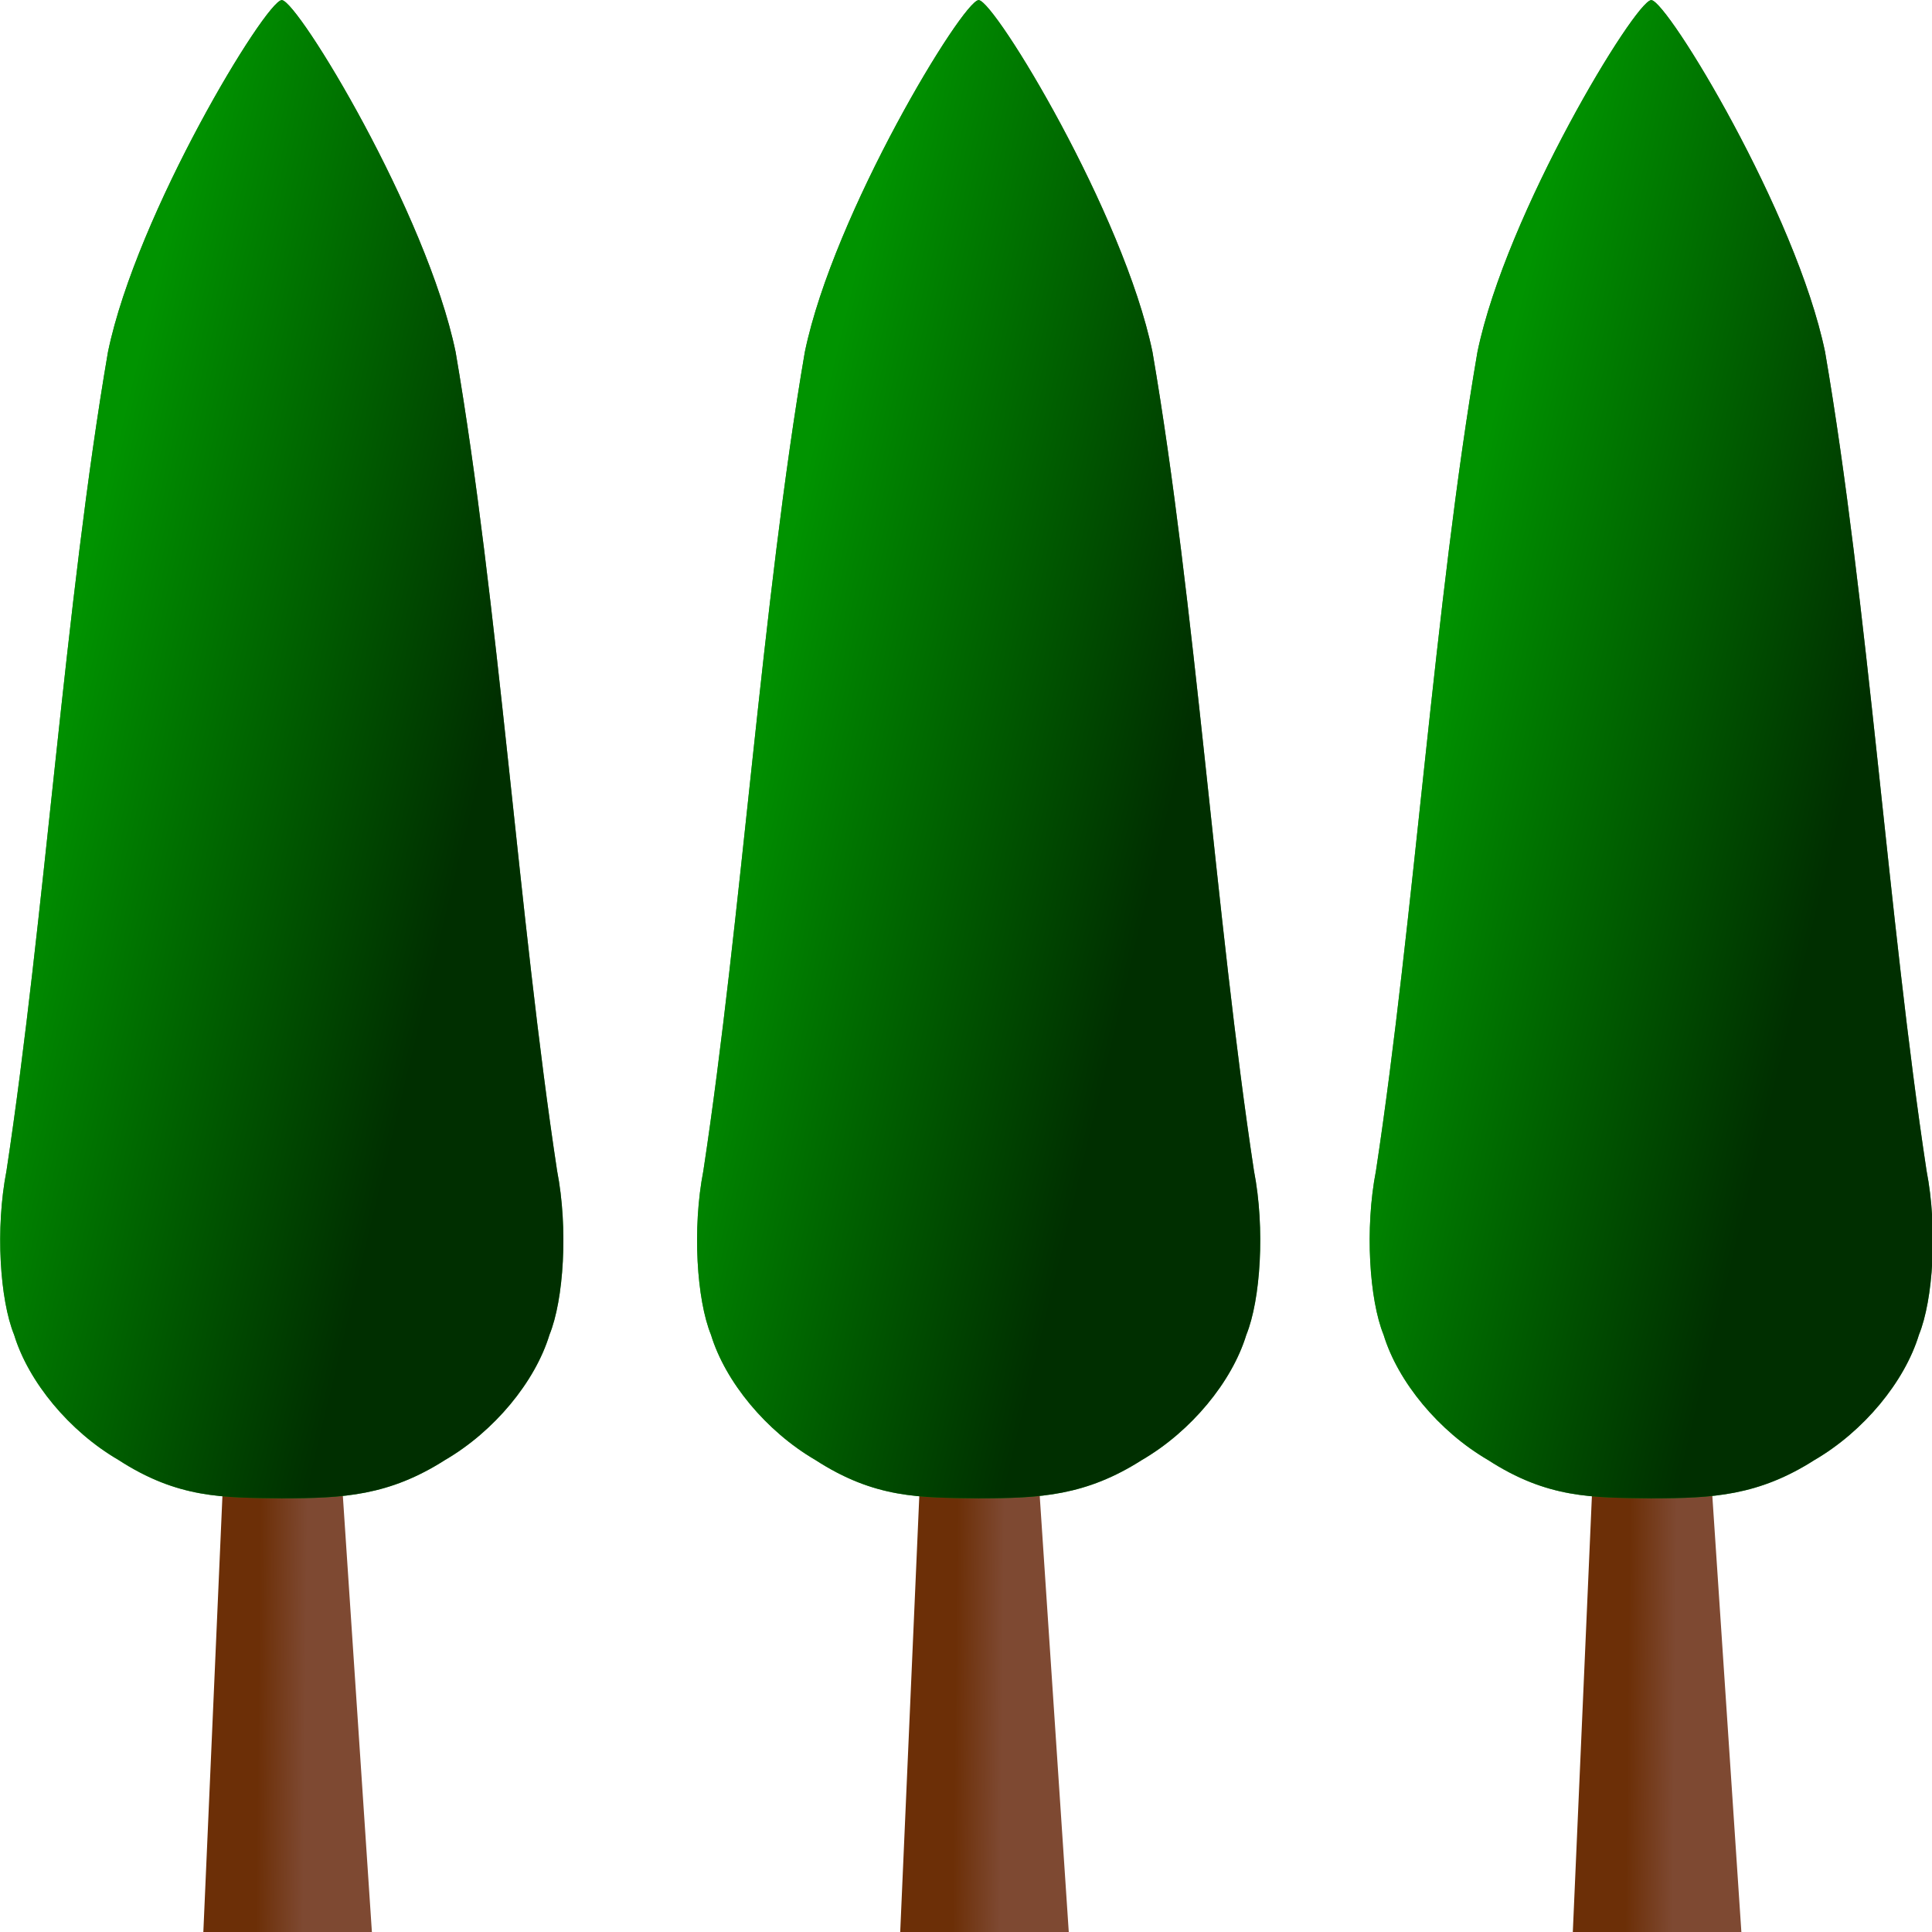
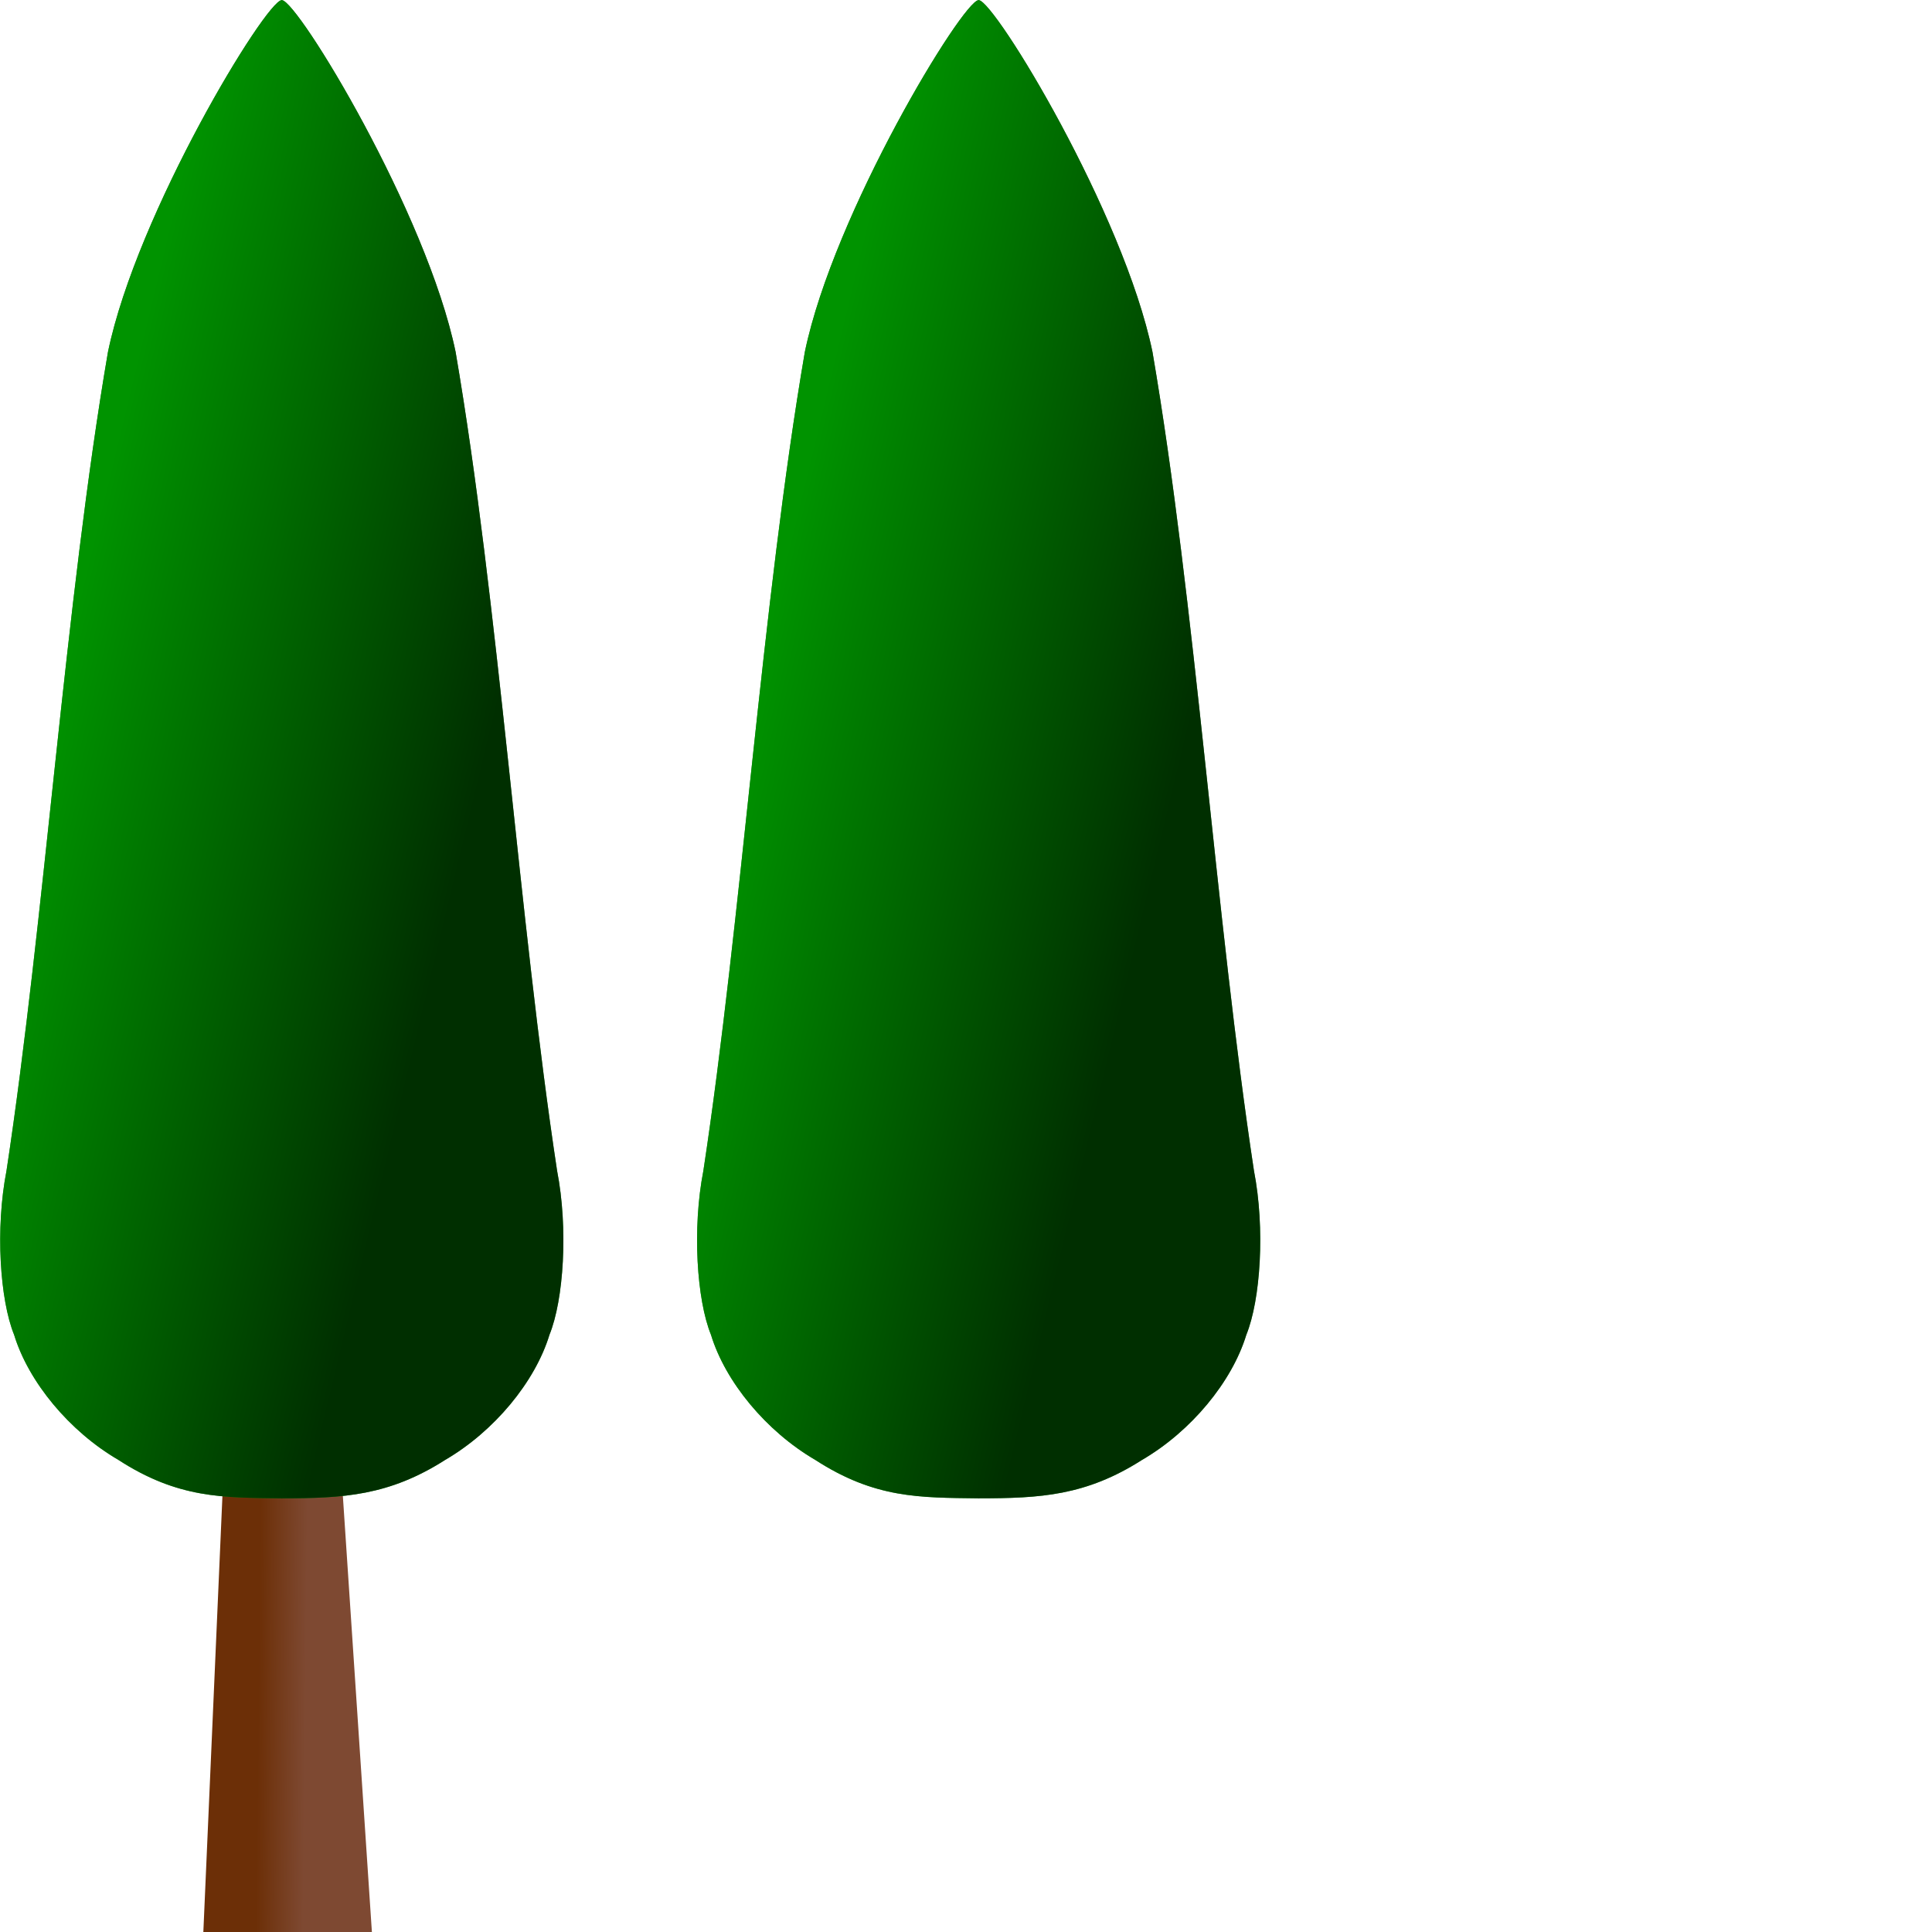
<svg xmlns="http://www.w3.org/2000/svg" xmlns:ns1="http://sodipodi.sourceforge.net/DTD/sodipodi-0.dtd" xmlns:ns2="http://www.inkscape.org/namespaces/inkscape" xmlns:xlink="http://www.w3.org/1999/xlink" id="svg1" ns1:docname="14.svg" ns2:export-filename="/datas/Projs/Cliparts Stocker/plain_tree.png" viewBox="0 0 160 160" ns1:version="0.32" ns2:export-xdpi="72.000000" version="1.0" ns2:output_extension="org.inkscape.output.svg.inkscape" ns2:export-ydpi="72.000000" ns2:version="0.92.2 (5c3e80d, 2017-08-06)" width="160" height="160">
  <defs id="defs3">
    <linearGradient id="linearGradient5877" y2="183.6" gradientUnits="userSpaceOnUse" y1="349.3" gradientTransform="scale(0.613,1.631)" x2="207.93" x1="466.13" ns2:collect="always">
      <stop id="stop5303" style="stop-color:#002f00" offset="0" />
      <stop id="stop5304" style="stop-color:#009300" offset="1" />
    </linearGradient>
    <linearGradient id="linearGradient5880" y2="457.36" gradientUnits="userSpaceOnUse" y1="32.316" gradientTransform="scale(0.613,1.631)" x2="383.14" x1="383.14" ns2:collect="always">
      <stop id="stop2187" style="stop-color:#002f00" offset="0" />
      <stop id="stop2188" style="stop-color:#009300" offset="1" />
    </linearGradient>
    <linearGradient id="linearGradient5883" y2="478.01" gradientUnits="userSpaceOnUse" y1="476.93" gradientTransform="scale(0.616,1.623)" x2="384.09" x1="345.53" ns2:collect="always">
      <stop id="stop3434" style="stop-color:#6c2f07" offset="0" />
      <stop id="stop3435" style="stop-color:#7e4932" offset="1" />
    </linearGradient>
    <linearGradient id="linearGradient5883-1-7" y2="478.01" gradientUnits="userSpaceOnUse" y1="476.93" gradientTransform="scale(0.616,1.623)" x2="384.09" x1="345.53" ns2:collect="always">
      <stop id="stop3434-7-1" style="stop-color:#6c2f07" offset="0" />
      <stop id="stop3435-4-1" style="stop-color:#7e4932" offset="1" />
    </linearGradient>
    <linearGradient id="linearGradient5880-0-5" y2="457.36" gradientUnits="userSpaceOnUse" y1="32.316" gradientTransform="scale(0.613,1.631)" x2="383.14" x1="383.14" ns2:collect="always">
      <stop id="stop2187-9-2" style="stop-color:#002f00" offset="0" />
      <stop id="stop2188-4-7" style="stop-color:#009300" offset="1" />
    </linearGradient>
    <linearGradient y2="183.6" x2="207.93" y1="349.3" x1="466.13" gradientTransform="scale(0.613,1.631)" gradientUnits="userSpaceOnUse" id="linearGradient3020-6" xlink:href="#linearGradient5877-8-1" ns2:collect="always" />
    <linearGradient id="linearGradient5877-8-1" y2="183.6" gradientUnits="userSpaceOnUse" y1="349.3" gradientTransform="scale(0.613,1.631)" x2="207.93" x1="466.13" ns2:collect="always">
      <stop id="stop5303-8-4" style="stop-color:#002f00" offset="0" />
      <stop id="stop5304-2-2" style="stop-color:#009300" offset="1" />
    </linearGradient>
    <linearGradient id="linearGradient5883-3" y2="478.01" gradientUnits="userSpaceOnUse" y1="476.93" gradientTransform="scale(0.616,1.623)" x2="384.09" x1="345.53" ns2:collect="always">
      <stop id="stop3434-2" style="stop-color:#6c2f07" offset="0" />
      <stop id="stop3435-2" style="stop-color:#7e4932" offset="1" />
    </linearGradient>
    <linearGradient id="linearGradient5880-1" y2="457.36" gradientUnits="userSpaceOnUse" y1="32.316" gradientTransform="scale(0.613,1.631)" x2="383.14" x1="383.14" ns2:collect="always">
      <stop id="stop2187-6" style="stop-color:#002f00" offset="0" />
      <stop id="stop2188-8" style="stop-color:#009300" offset="1" />
    </linearGradient>
    <linearGradient id="linearGradient5877-5" y2="183.6" gradientUnits="userSpaceOnUse" y1="349.3" gradientTransform="scale(0.613,1.631)" x2="207.93" x1="466.13" ns2:collect="always">
      <stop id="stop5303-7" style="stop-color:#002f00" offset="0" />
      <stop id="stop5304-6" style="stop-color:#009300" offset="1" />
    </linearGradient>
    <linearGradient y2="183.6" x2="207.93" y1="349.3" x1="466.13" gradientTransform="scale(0.613,1.631)" gradientUnits="userSpaceOnUse" id="linearGradient3098" xlink:href="#linearGradient5877-5" ns2:collect="always" />
    <linearGradient y2="183.6" x2="207.93" y1="349.3" x1="466.13" gradientTransform="scale(0.613,1.631)" gradientUnits="userSpaceOnUse" id="linearGradient3020-0" xlink:href="#linearGradient5877-8-2" ns2:collect="always" />
    <linearGradient id="linearGradient5877-8-2" y2="183.6" gradientUnits="userSpaceOnUse" y1="349.3" gradientTransform="scale(0.613,1.631)" x2="207.93" x1="466.13" ns2:collect="always">
      <stop id="stop5303-8-48" style="stop-color:#002f00" offset="0" />
      <stop id="stop5304-2-6" style="stop-color:#009300" offset="1" />
    </linearGradient>
  </defs>
  <ns1:namedview id="base" bordercolor="#666666" ns2:pageshadow="2" ns2:window-y="-4" pagecolor="#ffffff" ns2:window-height="1003" ns2:zoom="0.41427105" ns2:window-x="-4" showgrid="true" borderopacity="1.0" ns2:current-layer="svg1" ns2:cx="422.37706" ns2:cy="495.47876" ns2:window-width="1680" ns2:pageopacity="0.0" showguides="true" ns2:guide-bbox="true" fit-margin-top="0" fit-margin-left="0" fit-margin-right="0" fit-margin-bottom="0" ns2:window-maximized="0" units="px">
    <ns2:grid type="xygrid" id="grid2995" empspacing="5" visible="true" enabled="true" snapvisiblegridlinesonly="true" originx="-158.577" originy="1.1074626e-005" spacingx="1.067" spacingy="1.067" />
  </ns1:namedview>
  <g id="g5885" transform="matrix(0.165,0,0,0.165,-13.555,-3.84)">
    <path id="path1545" style="fill:url(#linearGradient5883);fill-rule:evenodd" d="m 193.88,772.09 -9.78,223.43 h 84.88 L 254.1,772.09 Z" ns2:connector-curvature="0" />
    <path id="path909" ns1:nodetypes="ccccccccccccc" style="fill:url(#linearGradient5880);fill-opacity:0.75;fill-rule:evenodd" d="m 223.51,23.337 c -8.1,0.571 -72.67,106.71 -87.16,176.56 -21.53,125.42 -31.83,285.19 -50.937,410.97 -5.671,29.1 -3.298,64.86 3.812,82.34 7.231,23.7 27.775,48.49 52.345,62.81 29.99,19.43 52.51,18.91 81.75,19.29 0.15,0.09 0.35,0.11 0.53,0 30.62,-0.04 53.49,-1.24 81.75,-19.29 24.57,-14.32 45.11,-39.11 52.34,-62.81 7.11,-17.48 9.49,-53.24 3.82,-82.34 -19.11,-125.78 -29.41,-285.55 -50.94,-410.97 -14.49,-69.85 -79.06,-175.99 -87.16,-176.56 -0.02,-0.005 -0.11,-0.006 -0.15,-0.003 z" ns2:connector-curvature="0" />
    <path id="path4679" ns1:nodetypes="ccccccccccccc" style="fill:url(#linearGradient5877);fill-rule:evenodd" d="m 223.51,23.337 c -8.1,0.571 -72.67,106.71 -87.16,176.56 -21.53,125.42 -31.83,285.19 -50.937,410.97 -5.671,29.1 -3.298,64.86 3.812,82.34 7.231,23.7 27.775,48.49 52.345,62.81 29.99,19.43 52.51,18.91 81.75,19.29 0.15,0.09 0.35,0.11 0.53,0 30.62,-0.04 53.49,-1.24 81.75,-19.29 24.57,-14.32 45.11,-39.11 52.34,-62.81 7.11,-17.48 9.49,-53.24 3.82,-82.34 -19.12,-125.78 -29.41,-285.55 -50.94,-410.97 -14.49,-69.85 -79.06,-175.99 -87.16,-176.56 -0.02,-0.005 -0.11,-0.006 -0.15,-0.003 z" ns2:connector-curvature="0" />
  </g>
  <g id="g5885-1" transform="matrix(0.165,0,0,0.165,44.157,-3.84)">
-     <path ns2:connector-curvature="0" id="path1545-8" style="fill:url(#linearGradient5883-3);fill-rule:evenodd" d="m 193.88,772.09 -9.78,223.43 h 84.88 L 254.1,772.09 Z" />
    <path ns2:connector-curvature="0" id="path909-9" ns1:nodetypes="ccccccccccccc" style="fill:url(#linearGradient5880-1);fill-opacity:0.75;fill-rule:evenodd" d="m 223.51,23.337 c -8.1,0.571 -72.67,106.71 -87.16,176.56 -21.53,125.42 -31.83,285.19 -50.937,410.97 -5.671,29.1 -3.298,64.86 3.812,82.34 7.231,23.7 27.775,48.49 52.345,62.81 29.99,19.43 52.51,18.91 81.75,19.29 0.15,0.09 0.35,0.11 0.53,0 30.62,-0.04 53.49,-1.24 81.75,-19.29 24.57,-14.32 45.11,-39.11 52.34,-62.81 7.11,-17.48 9.49,-53.24 3.82,-82.34 -19.11,-125.78 -29.41,-285.55 -50.94,-410.97 -14.49,-69.85 -79.06,-175.99 -87.16,-176.56 -0.02,-0.005 -0.11,-0.006 -0.15,-0.003 z" />
    <path ns2:connector-curvature="0" id="path4679-2" ns1:nodetypes="ccccccccccccc" style="fill:url(#linearGradient3098);fill-rule:evenodd" d="m 223.51,23.337 c -8.1,0.571 -72.67,106.71 -87.16,176.56 -21.53,125.42 -31.83,285.19 -50.937,410.97 -5.671,29.1 -3.298,64.86 3.812,82.34 7.231,23.7 27.775,48.49 52.345,62.81 29.99,19.43 52.51,18.91 81.75,19.29 0.15,0.09 0.35,0.11 0.53,0 30.62,-0.04 53.49,-1.24 81.75,-19.29 24.57,-14.32 45.11,-39.11 52.34,-62.81 7.11,-17.48 9.49,-53.24 3.82,-82.34 -19.12,-125.78 -29.41,-285.55 -50.94,-410.97 -14.49,-69.85 -79.06,-175.99 -87.16,-176.56 -0.02,-0.005 -0.11,-0.006 -0.15,-0.003 z" />
  </g>
  <g id="g5885-4-7" transform="matrix(0.165,0,0,0.165,99.859,-3.84)">
-     <path ns2:connector-curvature="0" id="path1545-5-9" style="fill:url(#linearGradient5883-1-7);fill-rule:evenodd" d="m 193.88,772.09 -9.78,223.43 h 84.88 L 254.1,772.09 Z" />
-     <path ns2:connector-curvature="0" id="path909-5-5" ns1:nodetypes="ccccccccccccc" style="fill:url(#linearGradient5880-0-5);fill-opacity:0.75;fill-rule:evenodd" d="m 223.51,23.337 c -8.1,0.571 -72.67,106.71 -87.16,176.56 -21.53,125.42 -31.83,285.19 -50.937,410.97 -5.671,29.1 -3.298,64.86 3.812,82.34 7.231,23.7 27.775,48.49 52.345,62.81 29.99,19.43 52.51,18.91 81.75,19.29 0.15,0.09 0.35,0.11 0.53,0 30.62,-0.04 53.49,-1.24 81.75,-19.29 24.57,-14.32 45.11,-39.11 52.34,-62.81 7.11,-17.48 9.49,-53.24 3.82,-82.34 -19.11,-125.78 -29.41,-285.55 -50.94,-410.97 -14.49,-69.85 -79.06,-175.99 -87.16,-176.56 -0.02,-0.005 -0.11,-0.006 -0.15,-0.003 z" />
-     <path ns2:connector-curvature="0" id="path4679-1-4" ns1:nodetypes="ccccccccccccc" style="fill:url(#linearGradient3020-6);fill-rule:evenodd" d="m 223.51,23.337 c -8.1,0.571 -72.67,106.71 -87.16,176.56 -21.53,125.42 -31.83,285.19 -50.937,410.97 -5.671,29.1 -3.298,64.86 3.812,82.34 7.231,23.7 27.775,48.49 52.345,62.81 29.99,19.43 52.51,18.91 81.75,19.29 0.15,0.09 0.35,0.11 0.53,0 30.62,-0.04 53.49,-1.24 81.75,-19.29 24.57,-14.32 45.11,-39.11 52.34,-62.81 7.11,-17.48 9.49,-53.24 3.82,-82.34 -19.12,-125.78 -29.41,-285.55 -50.94,-410.97 -14.49,-69.85 -79.06,-175.99 -87.16,-176.56 -0.02,-0.005 -0.11,-0.006 -0.15,-0.003 z" />
-   </g>
+     </g>
</svg>